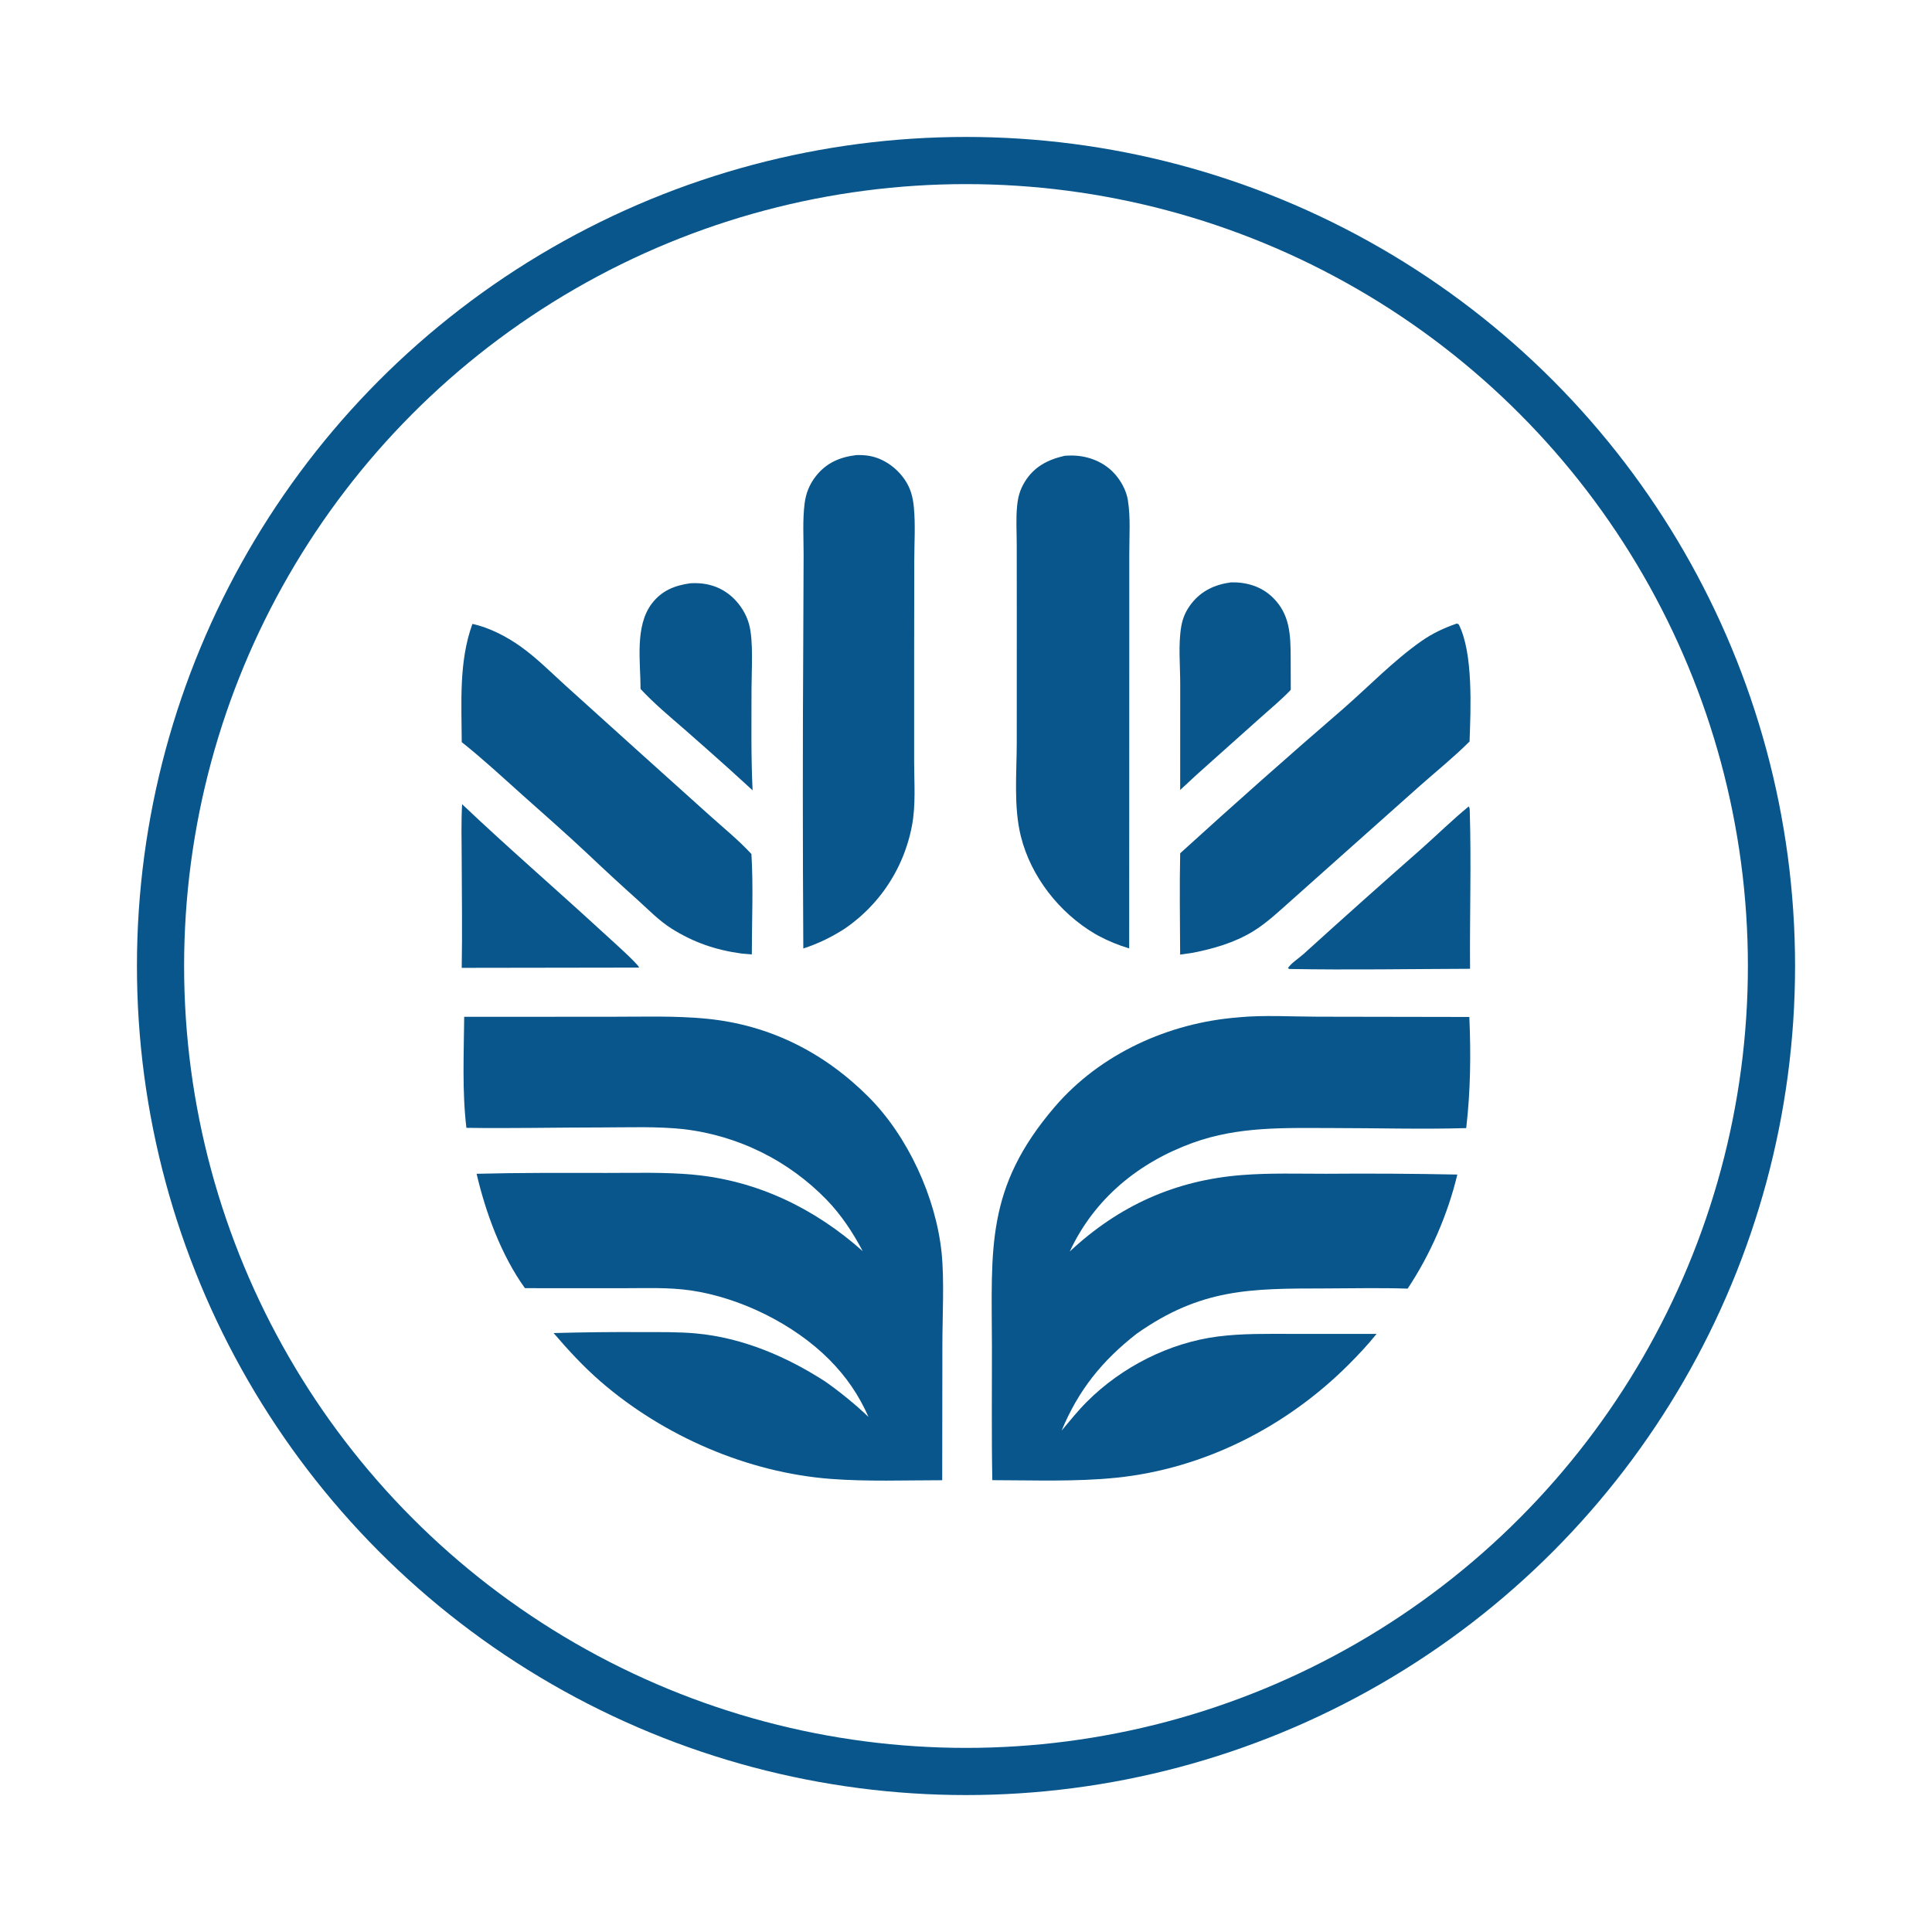
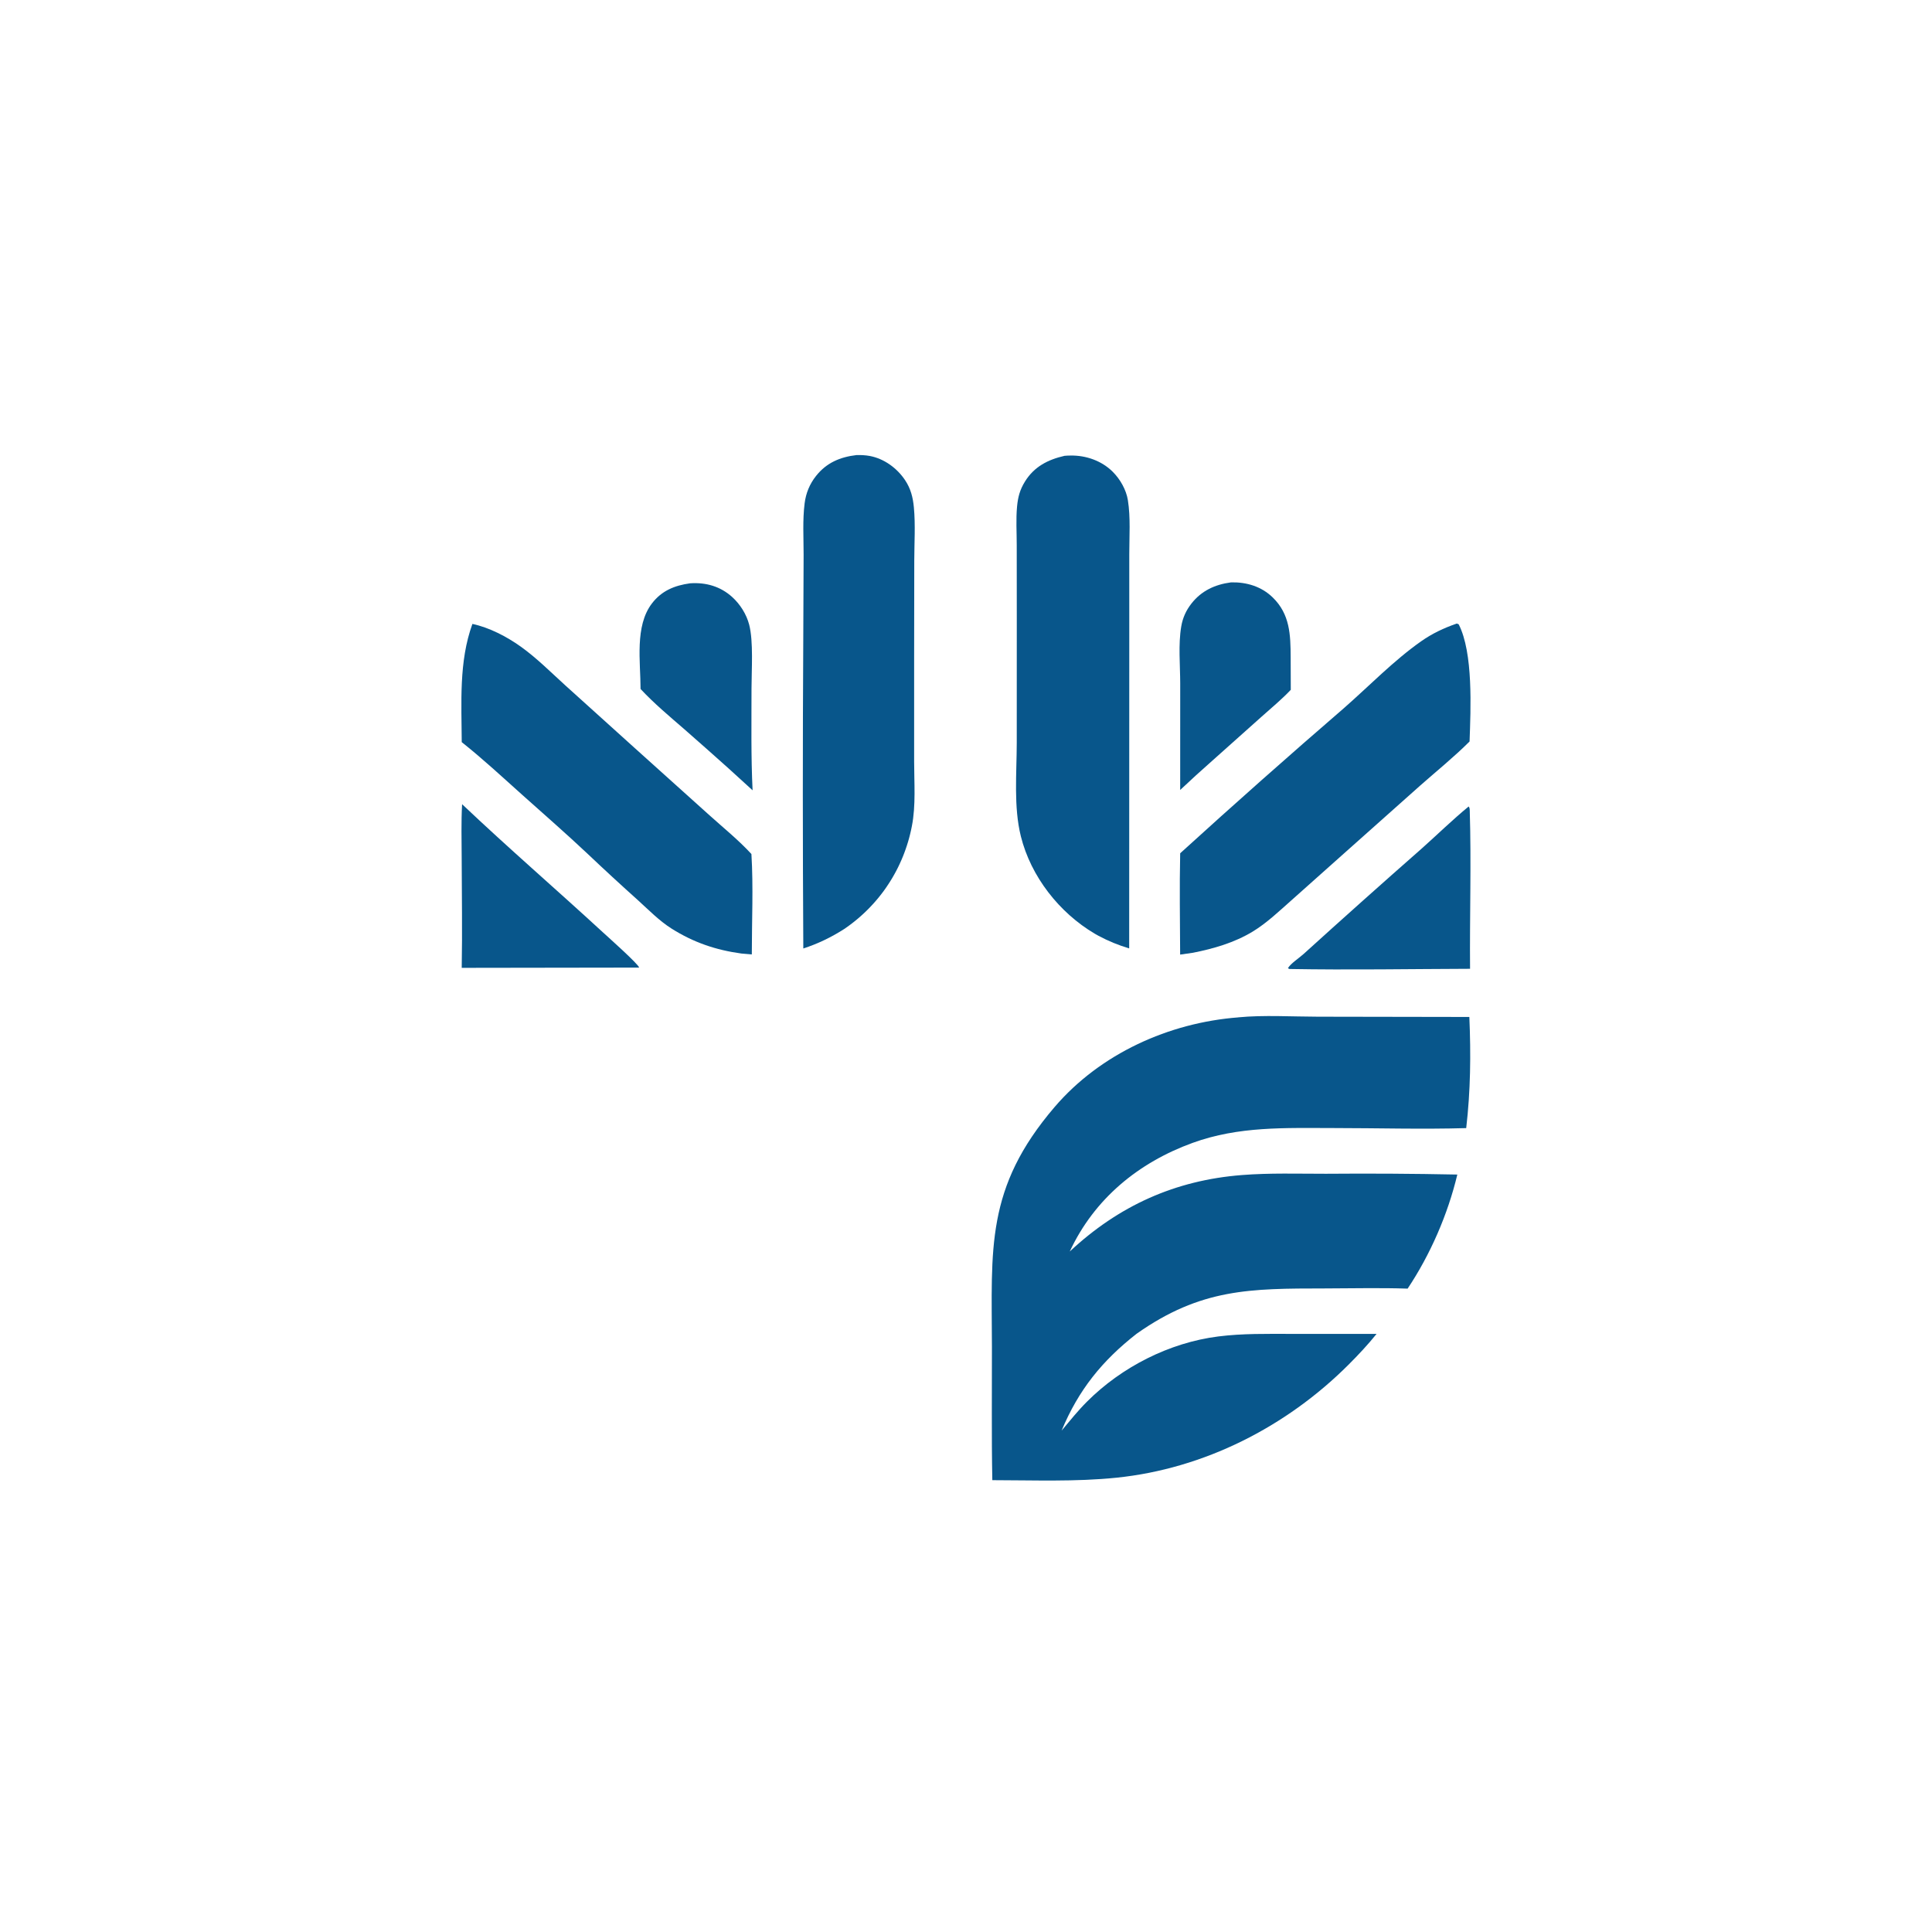
<svg xmlns="http://www.w3.org/2000/svg" id="_Слой_1" data-name="Слой 1" width="1024" height="1024" version="1.1" viewBox="0 0 1024 1024">
  <defs>
    <style> .cls-1 { fill: #08568b; stroke-width: 0px; } .cls-2 { fill: none; stroke: #08568b; stroke-miterlimit: 10; stroke-width: 25px; } </style>
  </defs>
-   <path class="cls-1" d="M246.03,538.93h.42s77.14-.03,77.14-.03c16.94.02,34.21-.61,51.09,1.06,33.33,3.3,62.07,17.85,85.63,41.4,20.87,20.85,35.78,53.34,38.77,82.73,1.48,14.56.41,33.58.4,48.51l-.09,71.95c-19.58,0-39.58.79-59.1-.7-44.06-3.35-88.58-22.7-121.93-51.59-9.07-7.86-17.13-16.61-24.94-25.71,15.54-.43,31.09-.6,46.64-.51,9.52.04,19.23-.16,28.71.7,24.66,2.23,47.96,12.16,68.58,25.47,8.11,5.7,15.77,11.96,22.97,18.78-5.08-11.55-11.84-21.38-20.74-30.34-18.75-18.86-47.13-32.83-73.34-36.68-11.86-1.74-24.15-1.18-36.11-1.19l-51.9-.02c-12.51-17.38-20.77-39.9-25.62-60.63,22.87-.59,45.72-.48,68.6-.45,15.27.02,30.94-.49,46.15.91,34.04,3.14,64.56,17.95,89.9,40.55-5.25-9.93-11.33-19.16-19.15-27.26-1.25-1.29-2.52-2.54-3.82-3.77s-2.63-2.43-3.98-3.61c-1.35-1.17-2.73-2.32-4.13-3.43-1.4-1.12-2.82-2.2-4.27-3.26-1.45-1.05-2.92-2.08-4.4-3.07-1.49-.99-3-1.95-4.53-2.88-1.53-.93-3.08-1.82-4.65-2.68-1.57-.86-3.16-1.69-4.76-2.48-1.6-.79-3.22-1.55-4.86-2.28-1.64-.73-3.29-1.42-4.95-2.07-1.67-.65-3.35-1.27-5.04-1.86-1.69-.58-3.4-1.13-5.11-1.64-1.72-.51-3.44-.98-5.18-1.42-1.74-.44-3.48-.84-5.23-1.2-1.75-.36-3.51-.69-5.28-.97-1.77-.29-3.54-.54-5.32-.75-14.42-1.59-29.35-.94-43.85-.94-23.84,0-47.71.56-71.54.21-2.32-19.42-1.34-39.31-1.17-58.84Z" />
  <path class="cls-1" d="M656.32,539.21c13.55-1.3,28.44-.36,42.14-.34l80.32.14c.86,19.8.64,39.22-1.66,58.91-23.41.68-47.04-.02-70.46-.03-25.56-.01-50.03-1.04-74.55,7.86-28.76,10.44-52.13,29.67-65.12,57.57,25.99-24.26,55.82-37.75,91.26-40.52,14.75-1.16,29.69-.67,44.47-.68,23.23-.19,46.46-.05,69.69.42-5.04,21.1-14.3,42.42-26.34,60.46-14.64-.5-29.38-.12-44.03-.1-39.37.05-65.52-.02-99.6,24.01-18.28,14.28-30.81,29.79-39.77,51.35,4.35-5.18,8.61-10.51,13.4-15.3,18.39-18.43,43.73-31.33,69.6-34.61,12.85-1.63,25.88-1.37,38.8-1.36l45.13.02c-4.63,5.75-9.72,11.18-14.94,16.39-32.89,32.85-76.46,55.04-122.88,59.81-21.77,2.23-43.97,1.33-65.83,1.31-.46-23.53-.16-47.13-.21-70.67-.11-52.01-3.57-84.15,33.25-127.14,24.19-28.24,60.56-44.66,97.34-47.48Z" />
  <path class="cls-1" d="M564.16,241.6c1.09-.11,2.18-.14,3.27-.15,8.19-.14,16.52,2.78,22.37,8.63,3.93,3.93,7.12,9.52,8,15.02,1.47,9.22.74,19.23.74,28.56v46.58s-.05,162.44-.05,162.44c-5.75-1.74-10.95-3.84-16.25-6.68-.66-.35-1.31-.72-1.96-1.1-18.81-11.09-33.89-30.29-39.2-51.62-3.9-15.68-2.2-33.43-2.18-49.54l.02-65.89-.03-38.93c0-6.74-.46-13.72.17-20.43.48-5.11,1.51-8.94,4.22-13.31,4.89-7.87,12.15-11.57,20.89-13.57Z" />
  <path class="cls-1" d="M454.06,241.19c2.28-.04,4.68.06,6.93.48,7.61,1.43,14.43,6.41,18.7,12.79,3,4.48,4.18,9.11,4.68,14.43.87,9.24.23,18.96.21,28.26l-.07,52.42v54.02c0,11.15.97,23.32-1.2,34.29-.13.69-.27,1.37-.42,2.05-.15.68-.3,1.36-.47,2.04-.16.68-.34,1.36-.52,2.03-.18.67-.37,1.35-.57,2.02-.2.67-.4,1.34-.62,2-.21.66-.44,1.33-.67,1.99-.23.66-.47,1.32-.71,1.97-.25.65-.5,1.3-.76,1.95-.26.65-.53,1.29-.81,1.93-.28.64-.56,1.28-.86,1.91-.29.63-.6,1.26-.9,1.89-.31.63-.63,1.25-.95,1.87-.32.62-.66,1.23-1,1.84-.34.61-.69,1.22-1.04,1.82-.35.6-.72,1.2-1.09,1.79-.37.59-.75,1.18-1.13,1.76-.38.58-.77,1.16-1.17,1.74-.4.57-.8,1.14-1.21,1.71-.41.56-.83,1.12-1.26,1.67-.43.55-.86,1.1-1.3,1.64-.44.54-.89,1.08-1.34,1.61-.45.53-.91,1.06-1.38,1.58-.47.52-.94,1.03-1.42,1.54-.48.51-.96,1.01-1.45,1.51s-.99.99-1.49,1.47c-.5.48-1.01.96-1.53,1.43-.51.47-1.04.94-1.56,1.4-.53.46-1.06.91-1.6,1.36s-1.08.89-1.63,1.32c-.55.43-1.1.86-1.66,1.28-.56.42-1.12.83-1.69,1.24-.57.41-1.14.8-1.72,1.19-6.81,4.35-13.92,7.79-21.61,10.28-.33-54.8-.34-109.6-.02-164.4l.18-44.31c0-8.96-.59-18.36.54-27.24.68-5.39,2.65-10.21,6.03-14.48,5.55-7.02,12.78-10.07,21.51-11.09Z" />
  <path class="cls-1" d="M250.39,330.69c8.97,1.92,18.19,6.73,25.62,12.03,8.48,6.06,16.02,13.66,23.74,20.66l36.34,32.8,39.95,35.94c7.41,6.67,15.49,13.2,22.23,20.54,1.06,17.36.2,35.73.21,53.2l-5.53-.47c-13.57-1.86-25.37-5.88-37-13.21-6.47-4.08-12.1-9.85-17.75-14.98-9-8.07-17.89-16.26-26.66-24.57-11.3-10.66-23.07-20.9-34.65-31.26-10.57-9.45-21.06-19.21-32.16-28.02-.1-20.91-1.6-42.68,5.65-62.65Z" />
  <path class="cls-1" d="M772.14,330.48l.99.41c7.76,15.1,6.38,44.76,5.77,62.11-8.21,8.2-17.37,15.61-26.07,23.28l-39.21,34.92-29.23,26.06c-6.52,5.76-13.01,11.99-20.48,16.52-9.66,5.85-20.65,9.03-31.65,11.21l-6.76.96c-.07-17.89-.38-35.82.02-53.7,28.56-25.99,57.46-51.61,86.69-76.84,13.42-11.75,26.39-25.22,40.96-35.47,5.95-4.19,12.1-7.08,18.96-9.45Z" />
  <path class="cls-1" d="M652.34,308.67c.06,0,.12-.01.19-.01,8.16-.18,16.02,2.16,21.98,7.94,9.23,8.94,9.51,19.82,9.57,31.83l.06,17.19c-4.8,5.09-10.31,9.61-15.52,14.28l-26.07,23.28c-5.77,5.08-11.44,10.25-17.03,15.52l.02-56.39c-.01-9.74-1.09-20.74.55-30.3.78-4.59,2.54-8.46,5.4-12.12,5.27-6.75,12.5-10.1,20.85-11.2Z" />
  <path class="cls-1" d="M365.79,309.17c.07,0,.14-.02.2-.02,8.25-.51,15.85,1.65,22.07,7.27,4.23,3.83,7.56,9.1,9.01,14.63,2.34,8.96,1.25,24.2,1.25,33.75,0,18.02-.31,36.07.57,54.08l-12.86-11.72c-7.68-6.88-15.39-13.72-23.15-20.51-8-6.95-16.13-13.71-23.37-21.48,0-14.35-3.17-33.26,6-45.3,5.2-6.82,12.1-9.58,20.28-10.71Z" />
  <path class="cls-1" d="M778.42,427.46c.6.66.56,1.6.59,2.47.84,27.76-.08,55.77.15,83.55-31.9.1-63.85.68-95.75.1l-.79-.4c1.43-2.51,6.07-5.49,8.38-7.61,20.67-18.74,41.48-37.32,62.44-55.74,8.34-7.42,16.37-15.3,25-22.39Z" />
  <path class="cls-1" d="M244.93,426.25c24.36,23.11,49.84,45.09,74.54,67.83,2.39,2.2,19.2,17.16,19.27,18.76l-94.02.14c.35-19.38.04-38.8-.02-58.19-.03-9.49-.31-19.07.22-28.55Z" />
-   <circle class="cls-2" cx="512" cy="512" r="426.92" />
  <line class="cls-2" x1="-146.27" y1="341.63" x2="-146.27" y2="339.94" />
</svg>